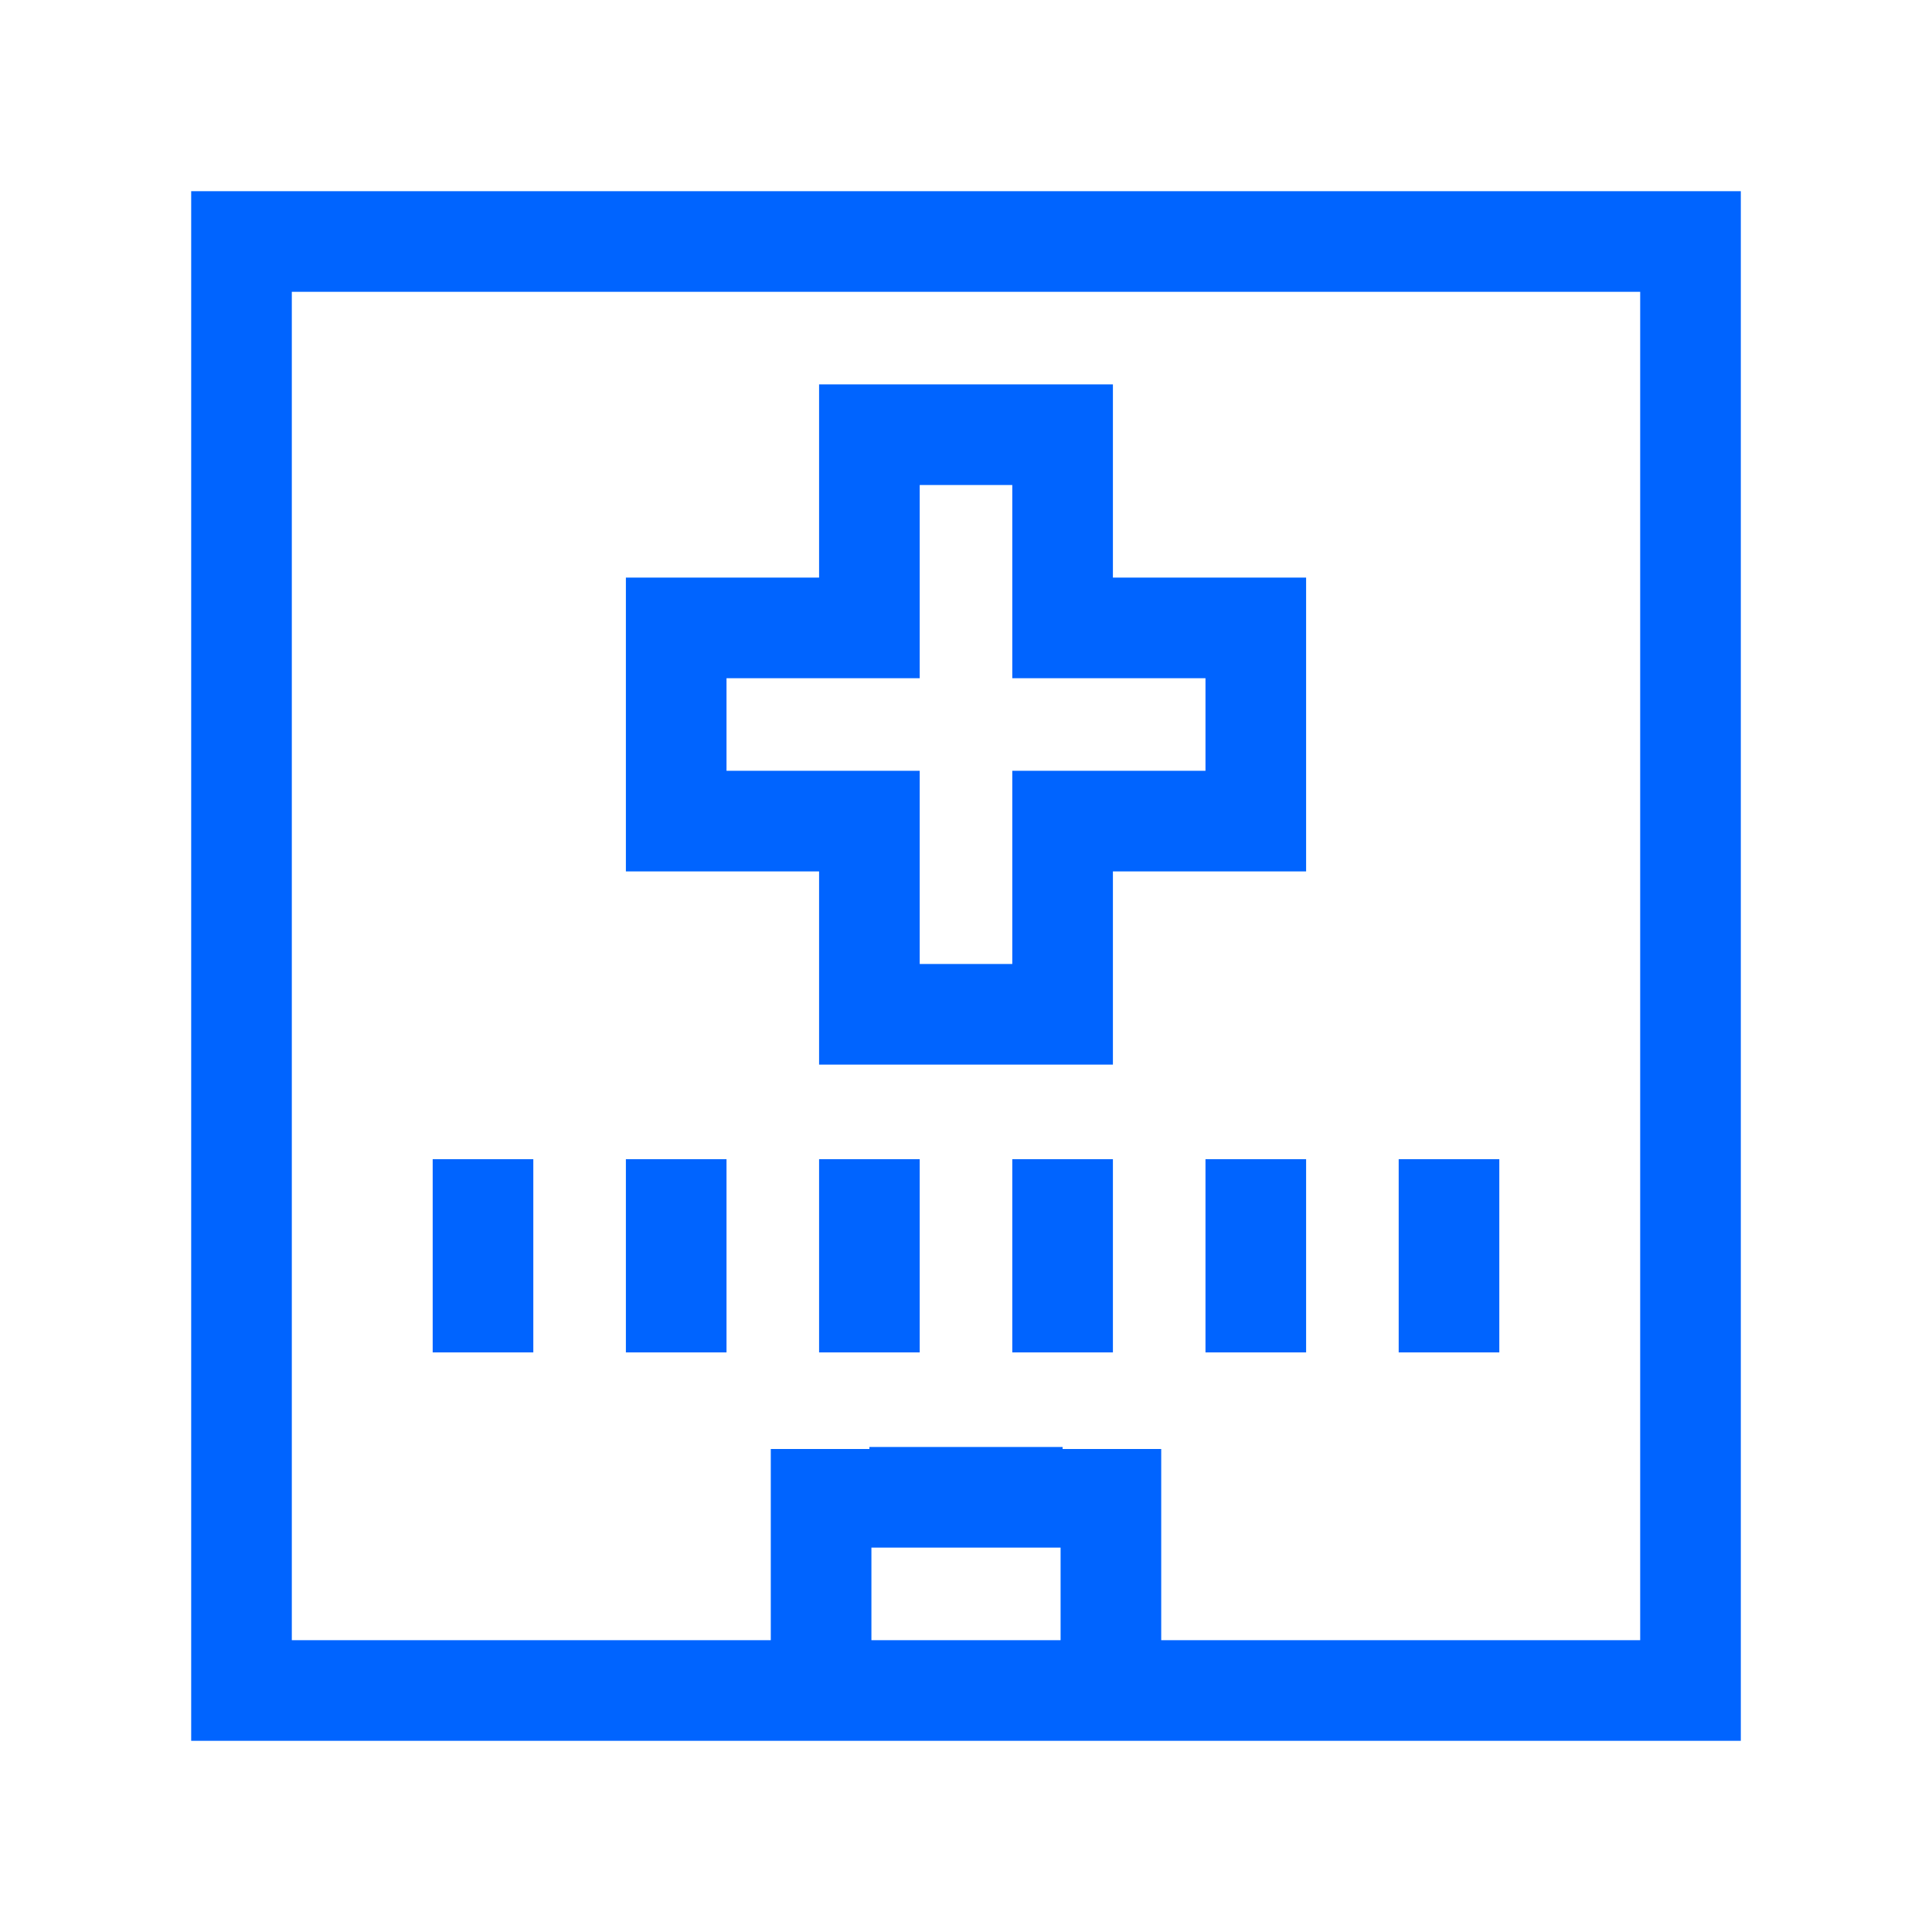
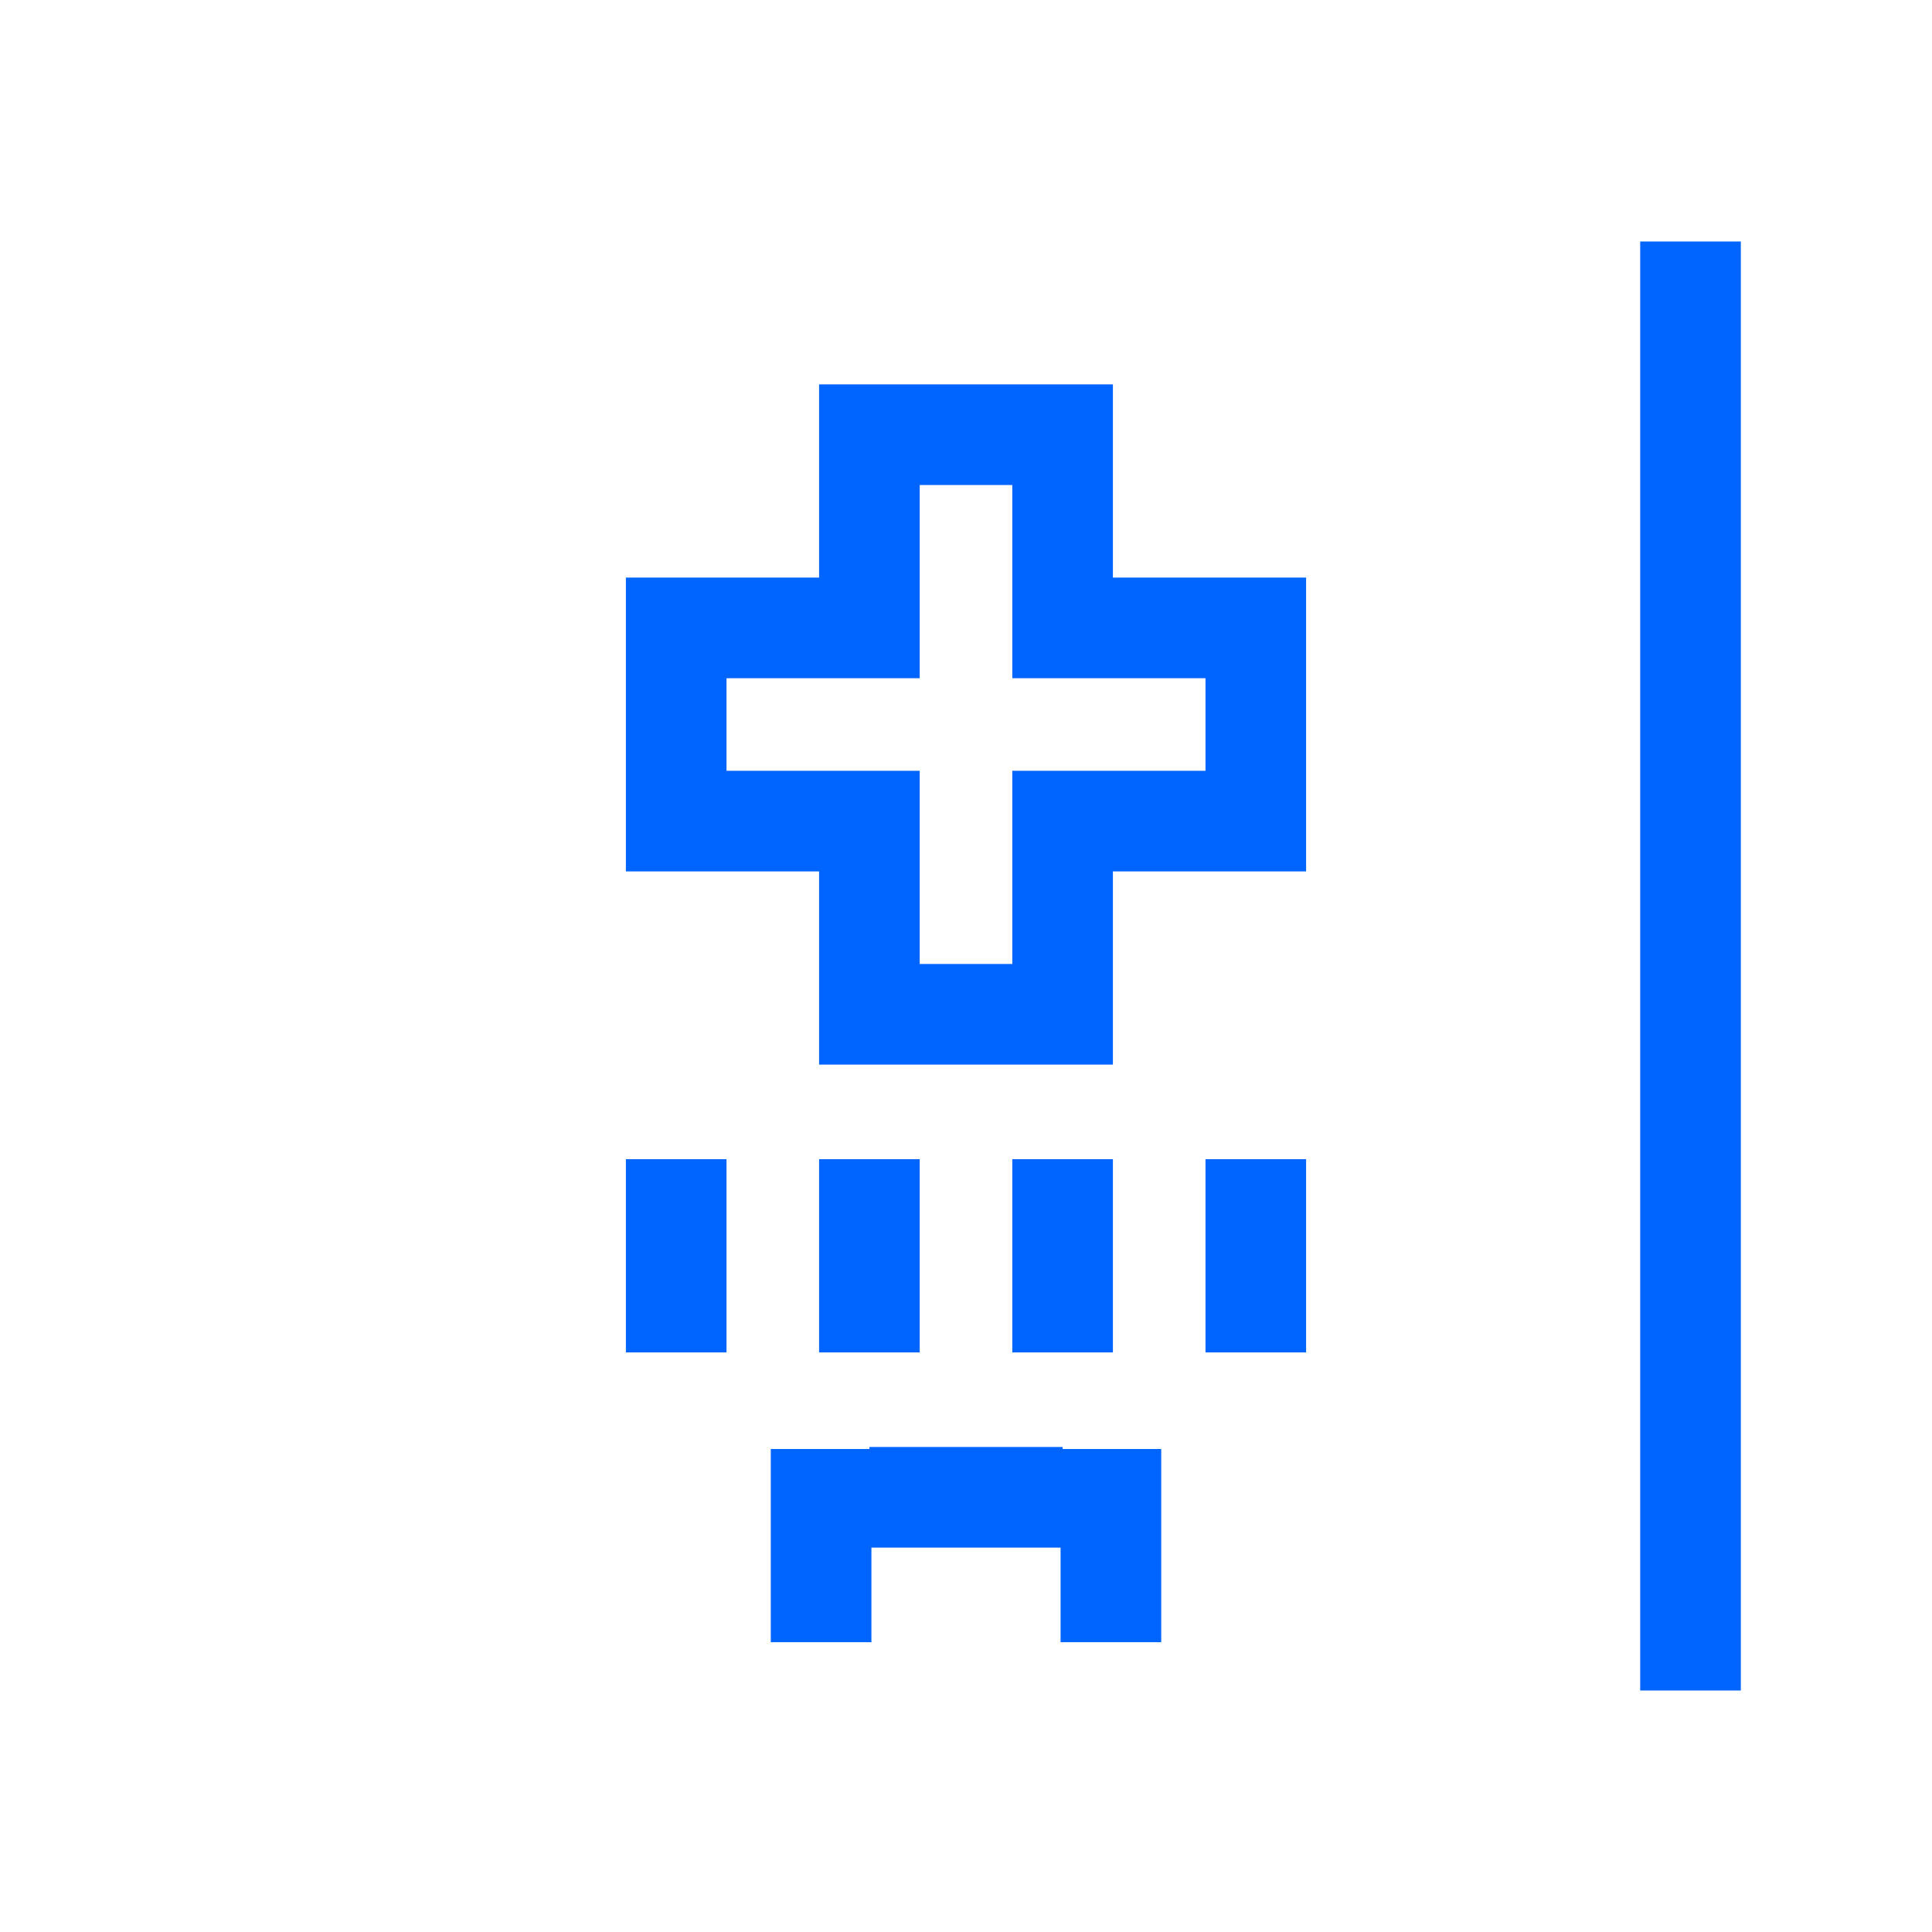
<svg xmlns="http://www.w3.org/2000/svg" width="48" height="48" viewBox="0 0 48 48" fill="none">
  <path d="M31.2 15.6V20.4H26.4V25.2H21.6V20.4H16.8V15.6H21.6V10.8H26.4V15.6H31.2Z" stroke="#0064FF" stroke-width="2.5" stroke-miterlimit="10" />
-   <path d="M12 28.8V33.6" stroke="#0064FF" stroke-width="2.5" stroke-miterlimit="10" />
  <path d="M16.8 28.8V33.6" stroke="#0064FF" stroke-width="2.5" stroke-miterlimit="10" />
  <path d="M21.6 28.8V33.6" stroke="#0064FF" stroke-width="2.5" stroke-miterlimit="10" />
  <path d="M26.4 28.8V33.6" stroke="#0064FF" stroke-width="2.5" stroke-miterlimit="10" />
  <path d="M31.2 28.8V33.6" stroke="#0064FF" stroke-width="2.5" stroke-miterlimit="10" />
-   <path d="M36 28.8V33.6" stroke="#0064FF" stroke-width="2.5" stroke-miterlimit="10" />
  <path d="M20.4 36V40.8" stroke="#0064FF" stroke-width="2.5" stroke-miterlimit="10" />
  <path d="M27.6 36V40.8" stroke="#0064FF" stroke-width="2.5" stroke-miterlimit="10" />
  <path d="M26.4 37.2H21.6" stroke="#0064FF" stroke-width="2.5" stroke-miterlimit="10" />
-   <path d="M42 6H6V42H42V6Z" stroke="#0064FF" stroke-width="2.5" stroke-miterlimit="10" />
+   <path d="M42 6V42H42V6Z" stroke="#0064FF" stroke-width="2.5" stroke-miterlimit="10" />
</svg>